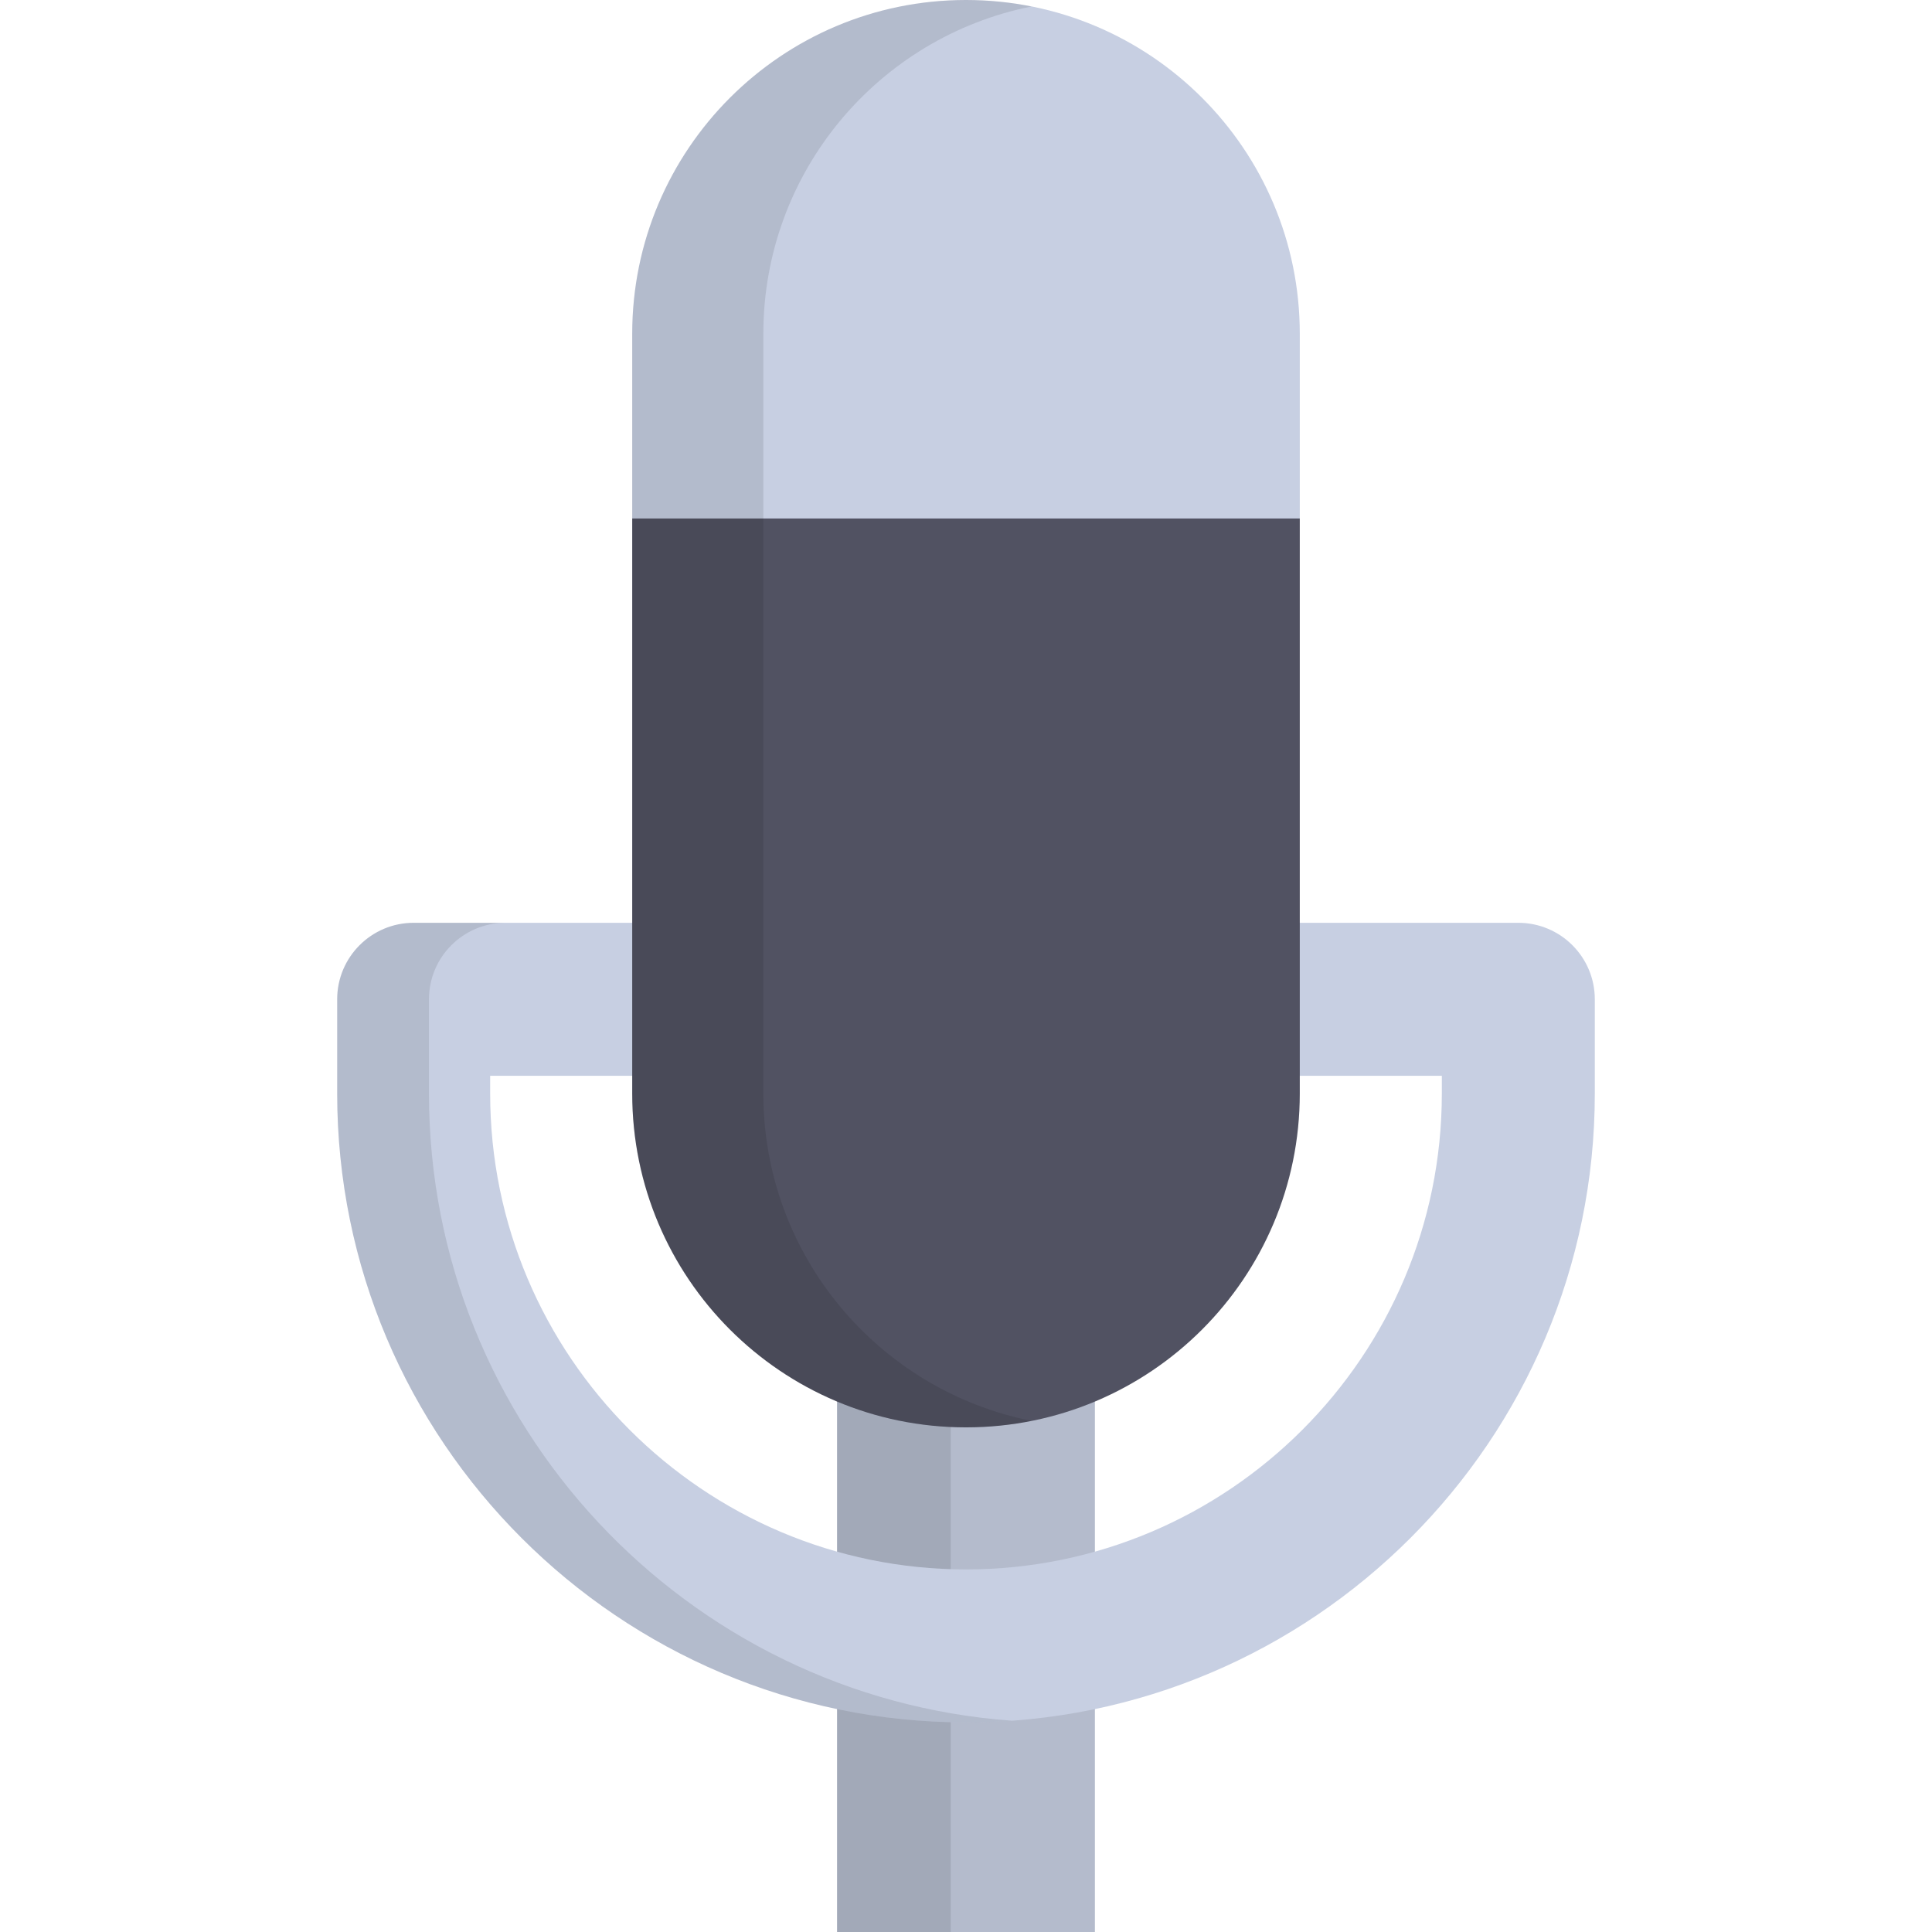
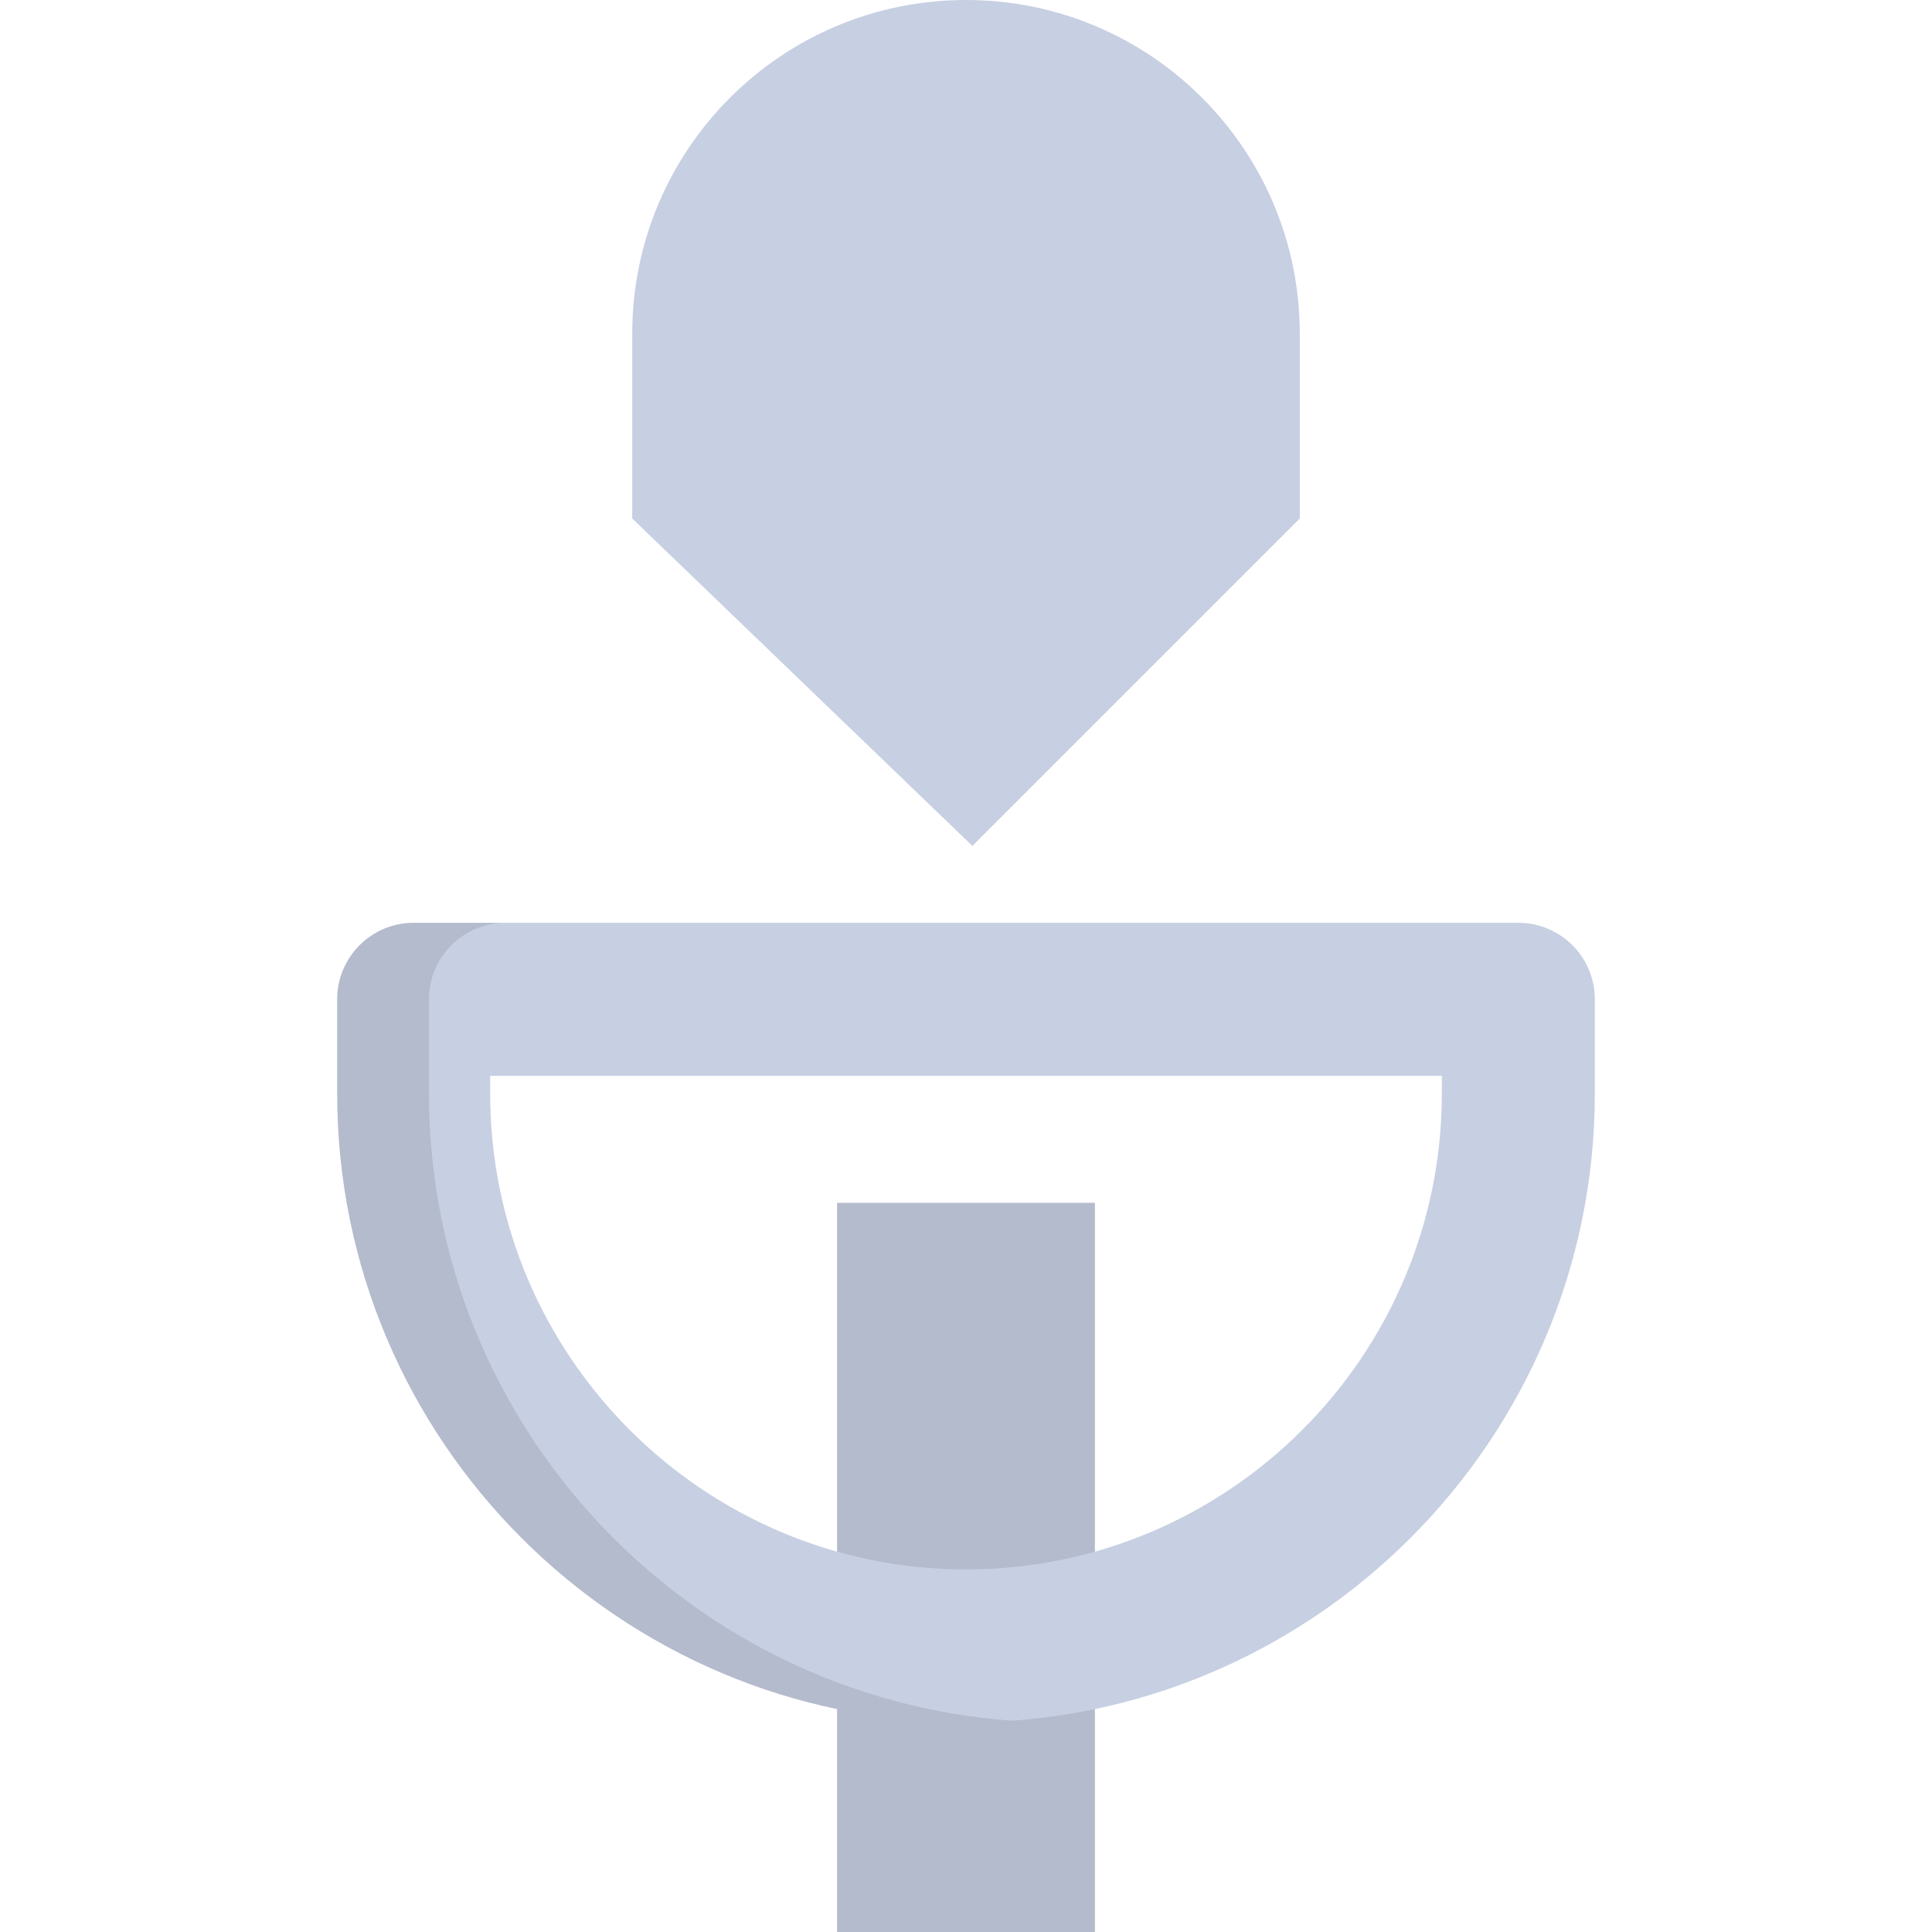
<svg xmlns="http://www.w3.org/2000/svg" version="1.1" id="Layer_1" viewBox="0 0 512.006 512.006" xml:space="preserve">
  <rect x="221.835" y="318.761" style="fill:#B4BBCC;" width="68.327" height="193.245" />
-   <rect x="221.835" y="318.761" style="opacity:0.1;enable-background:new    ;" width="30.117" height="193.245" />
  <path style="fill:#C7CFE2;" d="M256.003,456.458c-91.888,0-166.645-74.756-166.645-166.645v-24.986  c0-11.195,9.076-20.271,20.271-20.271h292.747c11.195,0,20.271,9.076,20.271,20.271v24.986  C422.648,381.702,347.892,456.458,256.003,456.458z M129.899,285.098v4.716c0,69.534,56.569,126.103,126.103,126.103  s126.103-56.569,126.103-126.103v-4.716H129.899z" />
  <g style="opacity:0.1;">
    <path d="M113.683,289.813v-24.986c0-11.195,9.076-20.271,20.271-20.271h-24.325c-11.195,0-20.271,9.076-20.271,20.271v24.986   c0,91.888,74.756,166.645,166.645,166.645c4.09,0,8.145-0.155,12.163-0.446C181.934,449.762,113.683,377.612,113.683,289.813z" />
  </g>
  <path style="fill:#C7CFE2;" d="M256.003,0L256.003,0c-48.854,0-88.457,39.603-88.457,88.457v48.953l90.152,86.763l86.763-86.763  V88.457C344.461,39.603,304.857,0,256.003,0z" />
-   <path style="fill:#515262;" d="M167.546,137.411v152.403c0,48.854,39.603,88.457,88.457,88.457l0,0  c48.854,0,88.457-39.603,88.457-88.457V137.411H167.546z" />
-   <path style="opacity:0.1;enable-background:new    ;" d="M202.296,289.813V88.457c0-42.906,30.55-78.667,71.082-86.741  C267.759,0.597,261.952,0,256.003,0l0,0c-48.854,0-88.457,39.603-88.457,88.457v201.356c0,48.854,39.603,88.457,88.457,88.457l0,0  c5.948,0,11.756-0.597,17.375-1.717C232.846,368.48,202.296,332.719,202.296,289.813z" />
</svg>